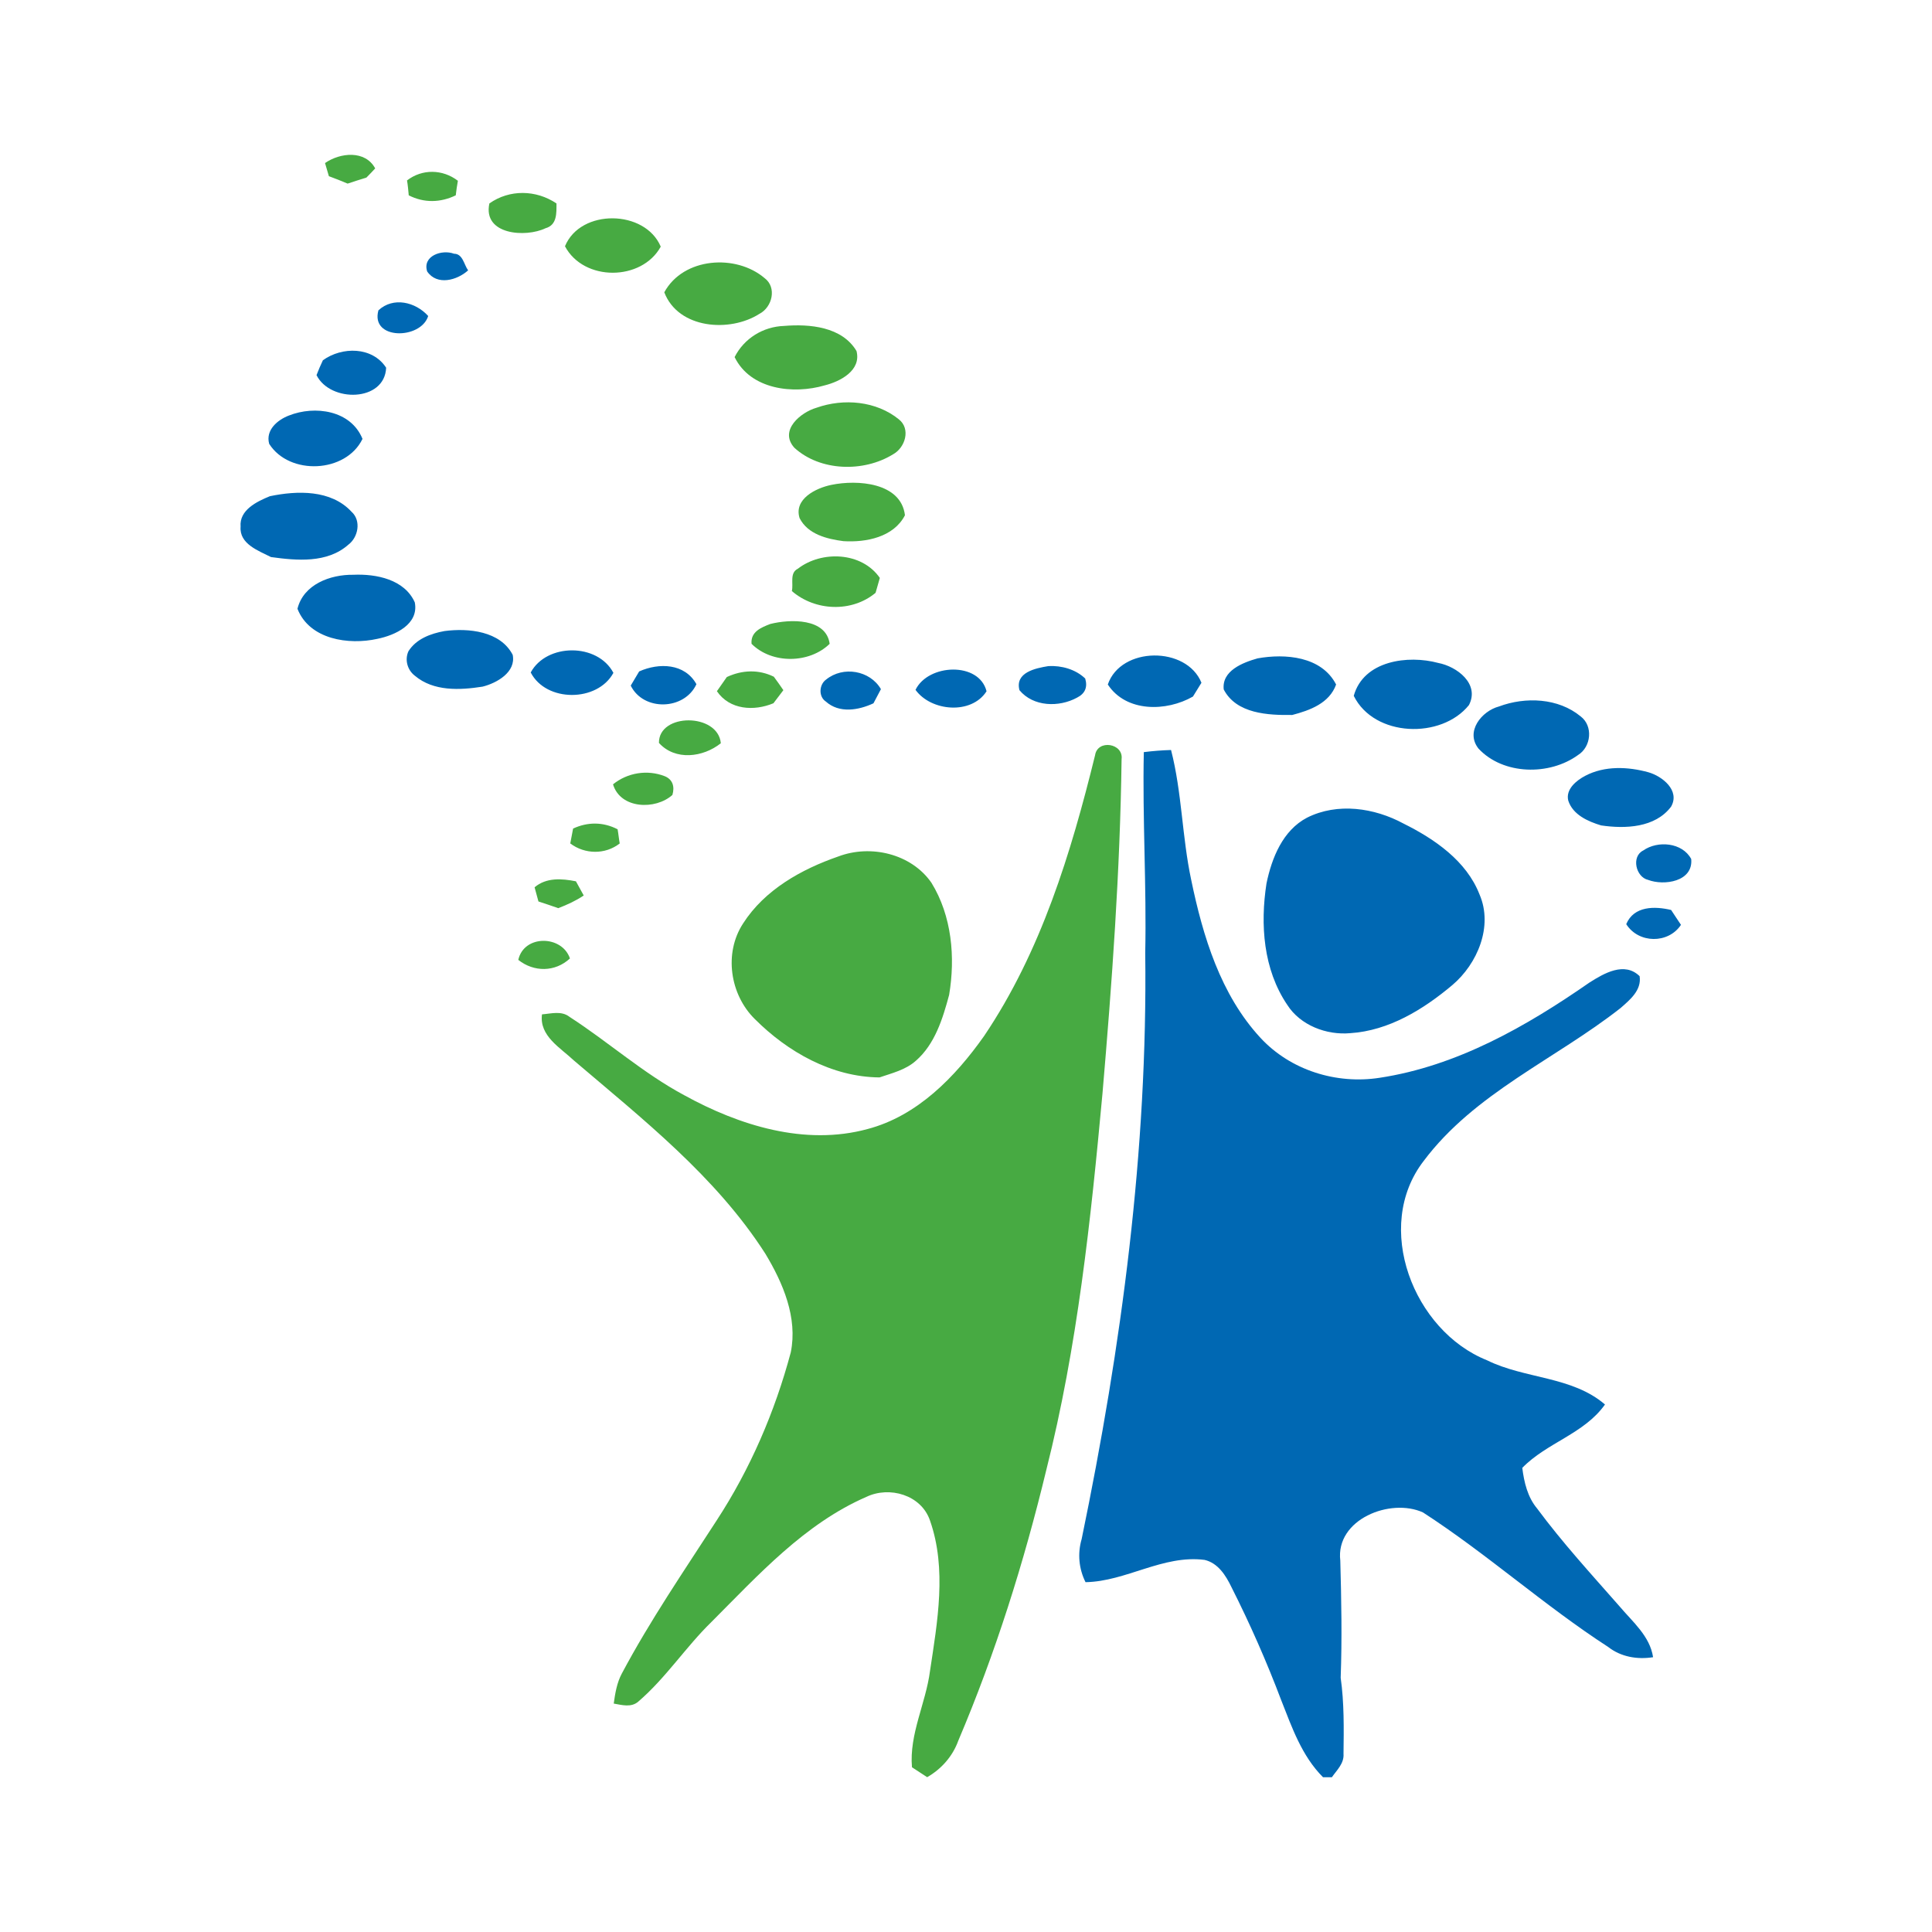
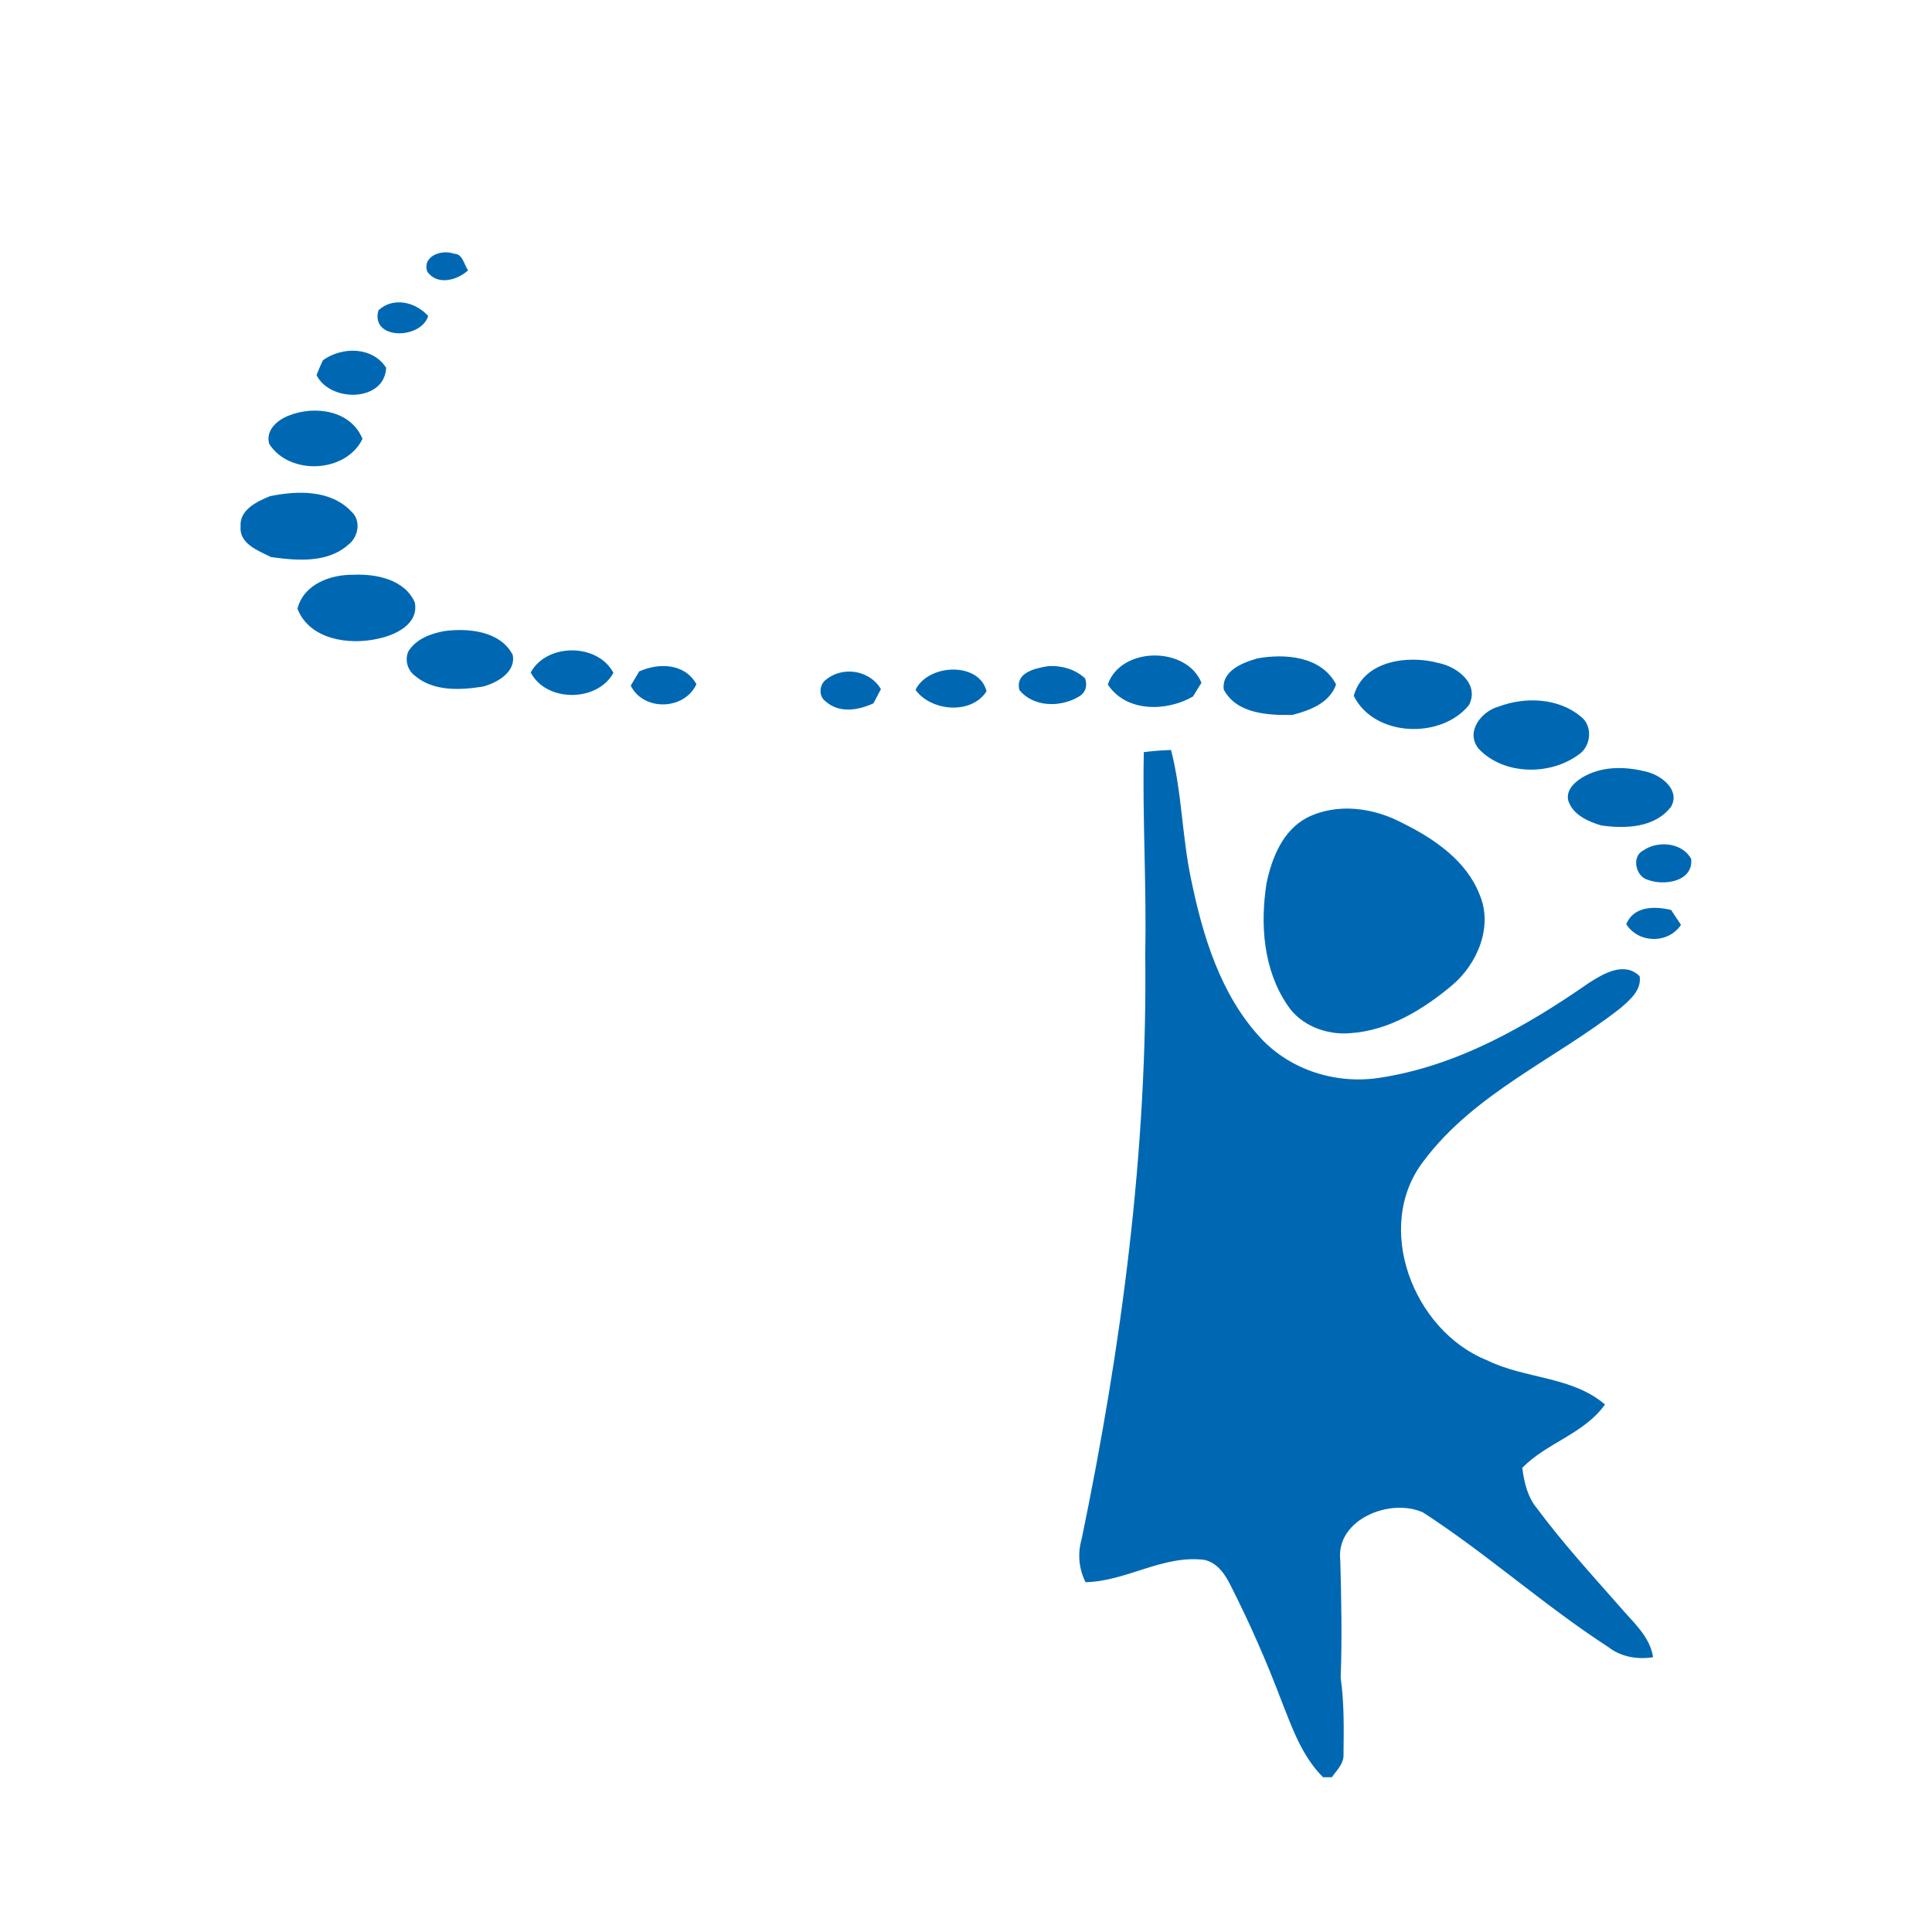
<svg xmlns="http://www.w3.org/2000/svg" viewBox="0 0 30 30" fill="none">
-   <path d="M6.633 4.215C6.556 3.973 6.863 3.869 7.05 3.94C7.187 3.94 7.204 4.11 7.269 4.198C7.099 4.352 6.787 4.44 6.633 4.215ZM5.876 4.819C6.106 4.605 6.452 4.688 6.649 4.907C6.534 5.276 5.749 5.281 5.876 4.819ZM5.014 5.594C5.311 5.38 5.782 5.38 5.996 5.71C5.974 6.243 5.129 6.254 4.915 5.825C4.937 5.765 4.987 5.649 5.014 5.594ZM4.487 6.452C4.888 6.293 5.448 6.369 5.629 6.815C5.371 7.348 4.493 7.386 4.18 6.892C4.12 6.677 4.312 6.518 4.487 6.452ZM4.191 7.705C4.614 7.617 5.14 7.601 5.459 7.947C5.612 8.084 5.563 8.343 5.409 8.458C5.08 8.749 4.608 8.705 4.208 8.65C4.015 8.552 3.714 8.447 3.736 8.178C3.714 7.919 3.988 7.788 4.191 7.705ZM4.619 9.453C4.712 9.074 5.129 8.92 5.486 8.925C5.843 8.909 6.282 8.997 6.441 9.354C6.507 9.695 6.134 9.865 5.859 9.92C5.415 10.019 4.806 9.931 4.619 9.453ZM6.902 9.799C7.275 9.75 7.769 9.799 7.961 10.168C8.016 10.437 7.714 10.607 7.494 10.662C7.143 10.717 6.732 10.739 6.441 10.492C6.326 10.404 6.282 10.245 6.342 10.113C6.463 9.92 6.688 9.838 6.902 9.799ZM8.241 10.442C8.488 9.986 9.278 9.981 9.525 10.448C9.278 10.904 8.482 10.909 8.241 10.442ZM17.202 10.629C17.405 10.036 18.425 10.03 18.656 10.602C18.623 10.657 18.557 10.761 18.524 10.816C18.113 11.052 17.487 11.063 17.202 10.629ZM19.002 10.706C18.969 10.415 19.298 10.288 19.528 10.223C19.956 10.146 20.521 10.19 20.747 10.629C20.642 10.921 20.34 11.03 20.066 11.102C19.693 11.107 19.199 11.085 19.002 10.706ZM9.925 10.426C10.233 10.288 10.633 10.299 10.814 10.624C10.628 11.03 9.991 11.047 9.794 10.646C9.827 10.591 9.892 10.481 9.925 10.426ZM21.021 10.805C21.174 10.255 21.866 10.168 22.332 10.294C22.623 10.349 22.98 10.618 22.81 10.948C22.382 11.481 21.339 11.448 21.021 10.805ZM12.828 10.552C13.092 10.338 13.509 10.409 13.679 10.701C13.651 10.756 13.591 10.866 13.563 10.921C13.328 11.03 13.031 11.08 12.823 10.893C12.707 10.816 12.719 10.629 12.828 10.552ZM16.28 10.343C16.483 10.332 16.702 10.393 16.851 10.536C16.891 10.671 16.849 10.77 16.724 10.833C16.444 10.986 16.044 10.976 15.83 10.717C15.758 10.442 16.077 10.376 16.28 10.343ZM14.216 10.712C14.414 10.305 15.204 10.272 15.319 10.734C15.084 11.102 14.458 11.047 14.216 10.712ZM23.276 10.97C23.688 10.816 24.198 10.838 24.544 11.124C24.741 11.272 24.708 11.597 24.505 11.723C24.061 12.047 23.342 12.036 22.958 11.624C22.749 11.36 23.007 11.041 23.276 10.97ZM17.761 11.679C17.904 11.661 18.045 11.65 18.184 11.646C18.354 12.306 18.354 12.993 18.497 13.663C18.678 14.537 18.952 15.444 19.572 16.115C20.039 16.62 20.752 16.84 21.422 16.736C22.623 16.554 23.699 15.939 24.681 15.257C24.906 15.114 25.224 14.927 25.46 15.158C25.493 15.378 25.307 15.527 25.164 15.653C24.149 16.45 22.898 16.972 22.107 18.027C21.317 19.05 21.948 20.666 23.09 21.122C23.677 21.413 24.412 21.369 24.922 21.809C24.599 22.265 24.017 22.402 23.638 22.793C23.666 23.018 23.721 23.249 23.869 23.425C24.264 23.958 24.708 24.442 25.147 24.942C25.351 25.184 25.619 25.404 25.669 25.733C25.422 25.772 25.169 25.728 24.972 25.574C23.979 24.931 23.09 24.128 22.096 23.485C21.592 23.255 20.736 23.59 20.812 24.233C20.829 24.843 20.84 25.448 20.818 26.052C20.873 26.442 20.867 26.838 20.862 27.234C20.873 27.382 20.758 27.487 20.681 27.597H20.544C20.214 27.267 20.061 26.822 19.896 26.404C19.669 25.803 19.411 25.217 19.122 24.645C19.035 24.464 18.914 24.271 18.705 24.222C18.058 24.139 17.487 24.557 16.856 24.568C16.752 24.359 16.73 24.123 16.796 23.898C17.416 20.902 17.822 17.857 17.783 14.796C17.805 13.757 17.739 12.718 17.761 11.679ZM24.615 12.047C24.917 11.888 25.279 11.904 25.597 11.992C25.811 12.053 26.091 12.273 25.949 12.525C25.702 12.855 25.235 12.872 24.862 12.817C24.659 12.756 24.423 12.652 24.352 12.432C24.308 12.256 24.478 12.119 24.615 12.047ZM20.297 12.696C20.768 12.46 21.339 12.542 21.795 12.789C22.272 13.026 22.771 13.366 22.974 13.889C23.188 14.383 22.942 14.966 22.552 15.296C22.102 15.675 21.564 16.005 20.966 16.043C20.598 16.076 20.192 15.922 19.989 15.604C19.616 15.054 19.567 14.356 19.666 13.718C19.748 13.322 19.918 12.894 20.297 12.696ZM25.515 13.207C25.74 13.048 26.124 13.081 26.261 13.339C26.294 13.691 25.839 13.757 25.592 13.663C25.4 13.619 25.328 13.3 25.515 13.207ZM25.252 14.35C25.372 14.065 25.696 14.07 25.949 14.13C25.987 14.191 26.064 14.301 26.102 14.361C25.905 14.658 25.444 14.653 25.252 14.35Z" fill="#0068B3" />
-   <path d="M5.047 2.532C5.283 2.368 5.672 2.329 5.826 2.615C5.793 2.653 5.727 2.719 5.689 2.758C5.594 2.787 5.497 2.818 5.398 2.851C5.303 2.811 5.206 2.772 5.107 2.736C5.091 2.686 5.063 2.582 5.047 2.532ZM6.32 2.802C6.556 2.62 6.874 2.626 7.11 2.807C7.099 2.862 7.083 2.978 7.077 3.033C6.841 3.148 6.583 3.154 6.347 3.033C6.342 2.972 6.331 2.857 6.32 2.802ZM7.599 3.159C7.911 2.939 8.323 2.945 8.641 3.159C8.641 3.307 8.652 3.494 8.471 3.544C8.164 3.692 7.494 3.648 7.599 3.159ZM8.773 3.824C9.014 3.236 10.018 3.253 10.26 3.83C9.964 4.368 9.064 4.374 8.773 3.824ZM10.315 4.539C10.611 3.995 11.429 3.94 11.873 4.319C12.065 4.462 11.994 4.77 11.791 4.874C11.335 5.165 10.534 5.11 10.315 4.539ZM11.407 5.545C11.555 5.253 11.851 5.072 12.175 5.061C12.57 5.028 13.075 5.072 13.3 5.451C13.377 5.753 13.047 5.924 12.806 5.984C12.318 6.127 11.654 6.05 11.407 5.545ZM12.68 6.331C13.102 6.182 13.607 6.226 13.958 6.512C14.145 6.66 14.057 6.952 13.865 7.056C13.41 7.336 12.735 7.32 12.334 6.952C12.093 6.682 12.433 6.402 12.68 6.331ZM12.91 7.529C13.311 7.446 13.991 7.49 14.052 8.001C13.876 8.342 13.448 8.425 13.097 8.403C12.845 8.37 12.543 8.298 12.416 8.045C12.323 7.749 12.669 7.578 12.91 7.529ZM12.389 8.831C12.757 8.546 13.382 8.568 13.662 8.974C13.64 9.051 13.618 9.128 13.596 9.205C13.229 9.513 12.658 9.491 12.296 9.178C12.323 9.062 12.257 8.897 12.389 8.831ZM11.961 9.689C12.268 9.612 12.828 9.595 12.883 9.997C12.57 10.304 11.988 10.315 11.67 9.997C11.654 9.81 11.818 9.744 11.961 9.689ZM11.286 10.513C11.522 10.403 11.78 10.392 12.016 10.508C12.054 10.557 12.126 10.662 12.164 10.717C12.126 10.766 12.049 10.87 12.01 10.92C11.709 11.046 11.33 11.024 11.132 10.733C11.171 10.678 11.248 10.568 11.286 10.513ZM10.232 11.536C10.227 11.068 11.149 11.068 11.193 11.541C10.918 11.761 10.485 11.816 10.232 11.536ZM17.004 11.728C17.042 11.475 17.448 11.541 17.416 11.788C17.393 13.525 17.267 15.257 17.119 16.983C16.938 18.945 16.73 20.913 16.247 22.825C15.901 24.26 15.457 25.672 14.88 27.03C14.793 27.272 14.617 27.47 14.397 27.596C14.337 27.558 14.222 27.481 14.161 27.442C14.117 26.926 14.375 26.453 14.441 25.947C14.556 25.183 14.705 24.364 14.441 23.611C14.304 23.21 13.81 23.073 13.454 23.243C12.493 23.661 11.774 24.458 11.05 25.183C10.649 25.573 10.342 26.052 9.914 26.42C9.804 26.519 9.656 26.475 9.53 26.453C9.552 26.294 9.579 26.129 9.656 25.986C10.095 25.161 10.622 24.392 11.127 23.611C11.648 22.814 12.032 21.924 12.279 21C12.389 20.462 12.159 19.923 11.884 19.467C11.116 18.269 9.98 17.378 8.91 16.466C8.701 16.268 8.372 16.087 8.416 15.751C8.559 15.74 8.718 15.691 8.844 15.79C9.448 16.18 9.986 16.664 10.622 17.005C11.478 17.477 12.499 17.796 13.47 17.532C14.244 17.329 14.831 16.724 15.281 16.087C16.164 14.778 16.631 13.245 17.004 11.728ZM9.519 12.179C9.744 11.997 10.051 11.948 10.32 12.052C10.447 12.102 10.479 12.217 10.441 12.344C10.178 12.58 9.634 12.563 9.519 12.179ZM8.899 12.866C9.124 12.761 9.365 12.761 9.59 12.877C9.601 12.932 9.612 13.042 9.623 13.097C9.398 13.273 9.08 13.267 8.855 13.097C8.866 13.036 8.888 12.926 8.899 12.866ZM11.539 14.339C11.873 13.817 12.444 13.498 13.015 13.3C13.519 13.108 14.15 13.256 14.463 13.707C14.781 14.223 14.836 14.866 14.738 15.449C14.639 15.817 14.518 16.213 14.222 16.471C14.063 16.614 13.849 16.664 13.657 16.73C12.916 16.724 12.23 16.334 11.72 15.823C11.335 15.444 11.237 14.8 11.539 14.339ZM8.301 13.778C8.482 13.624 8.723 13.641 8.943 13.685C8.983 13.758 9.023 13.831 9.064 13.905C8.943 13.987 8.811 14.047 8.669 14.102C8.566 14.066 8.464 14.031 8.361 13.998C8.345 13.943 8.317 13.833 8.301 13.778ZM8.048 14.905C8.136 14.509 8.729 14.52 8.85 14.883C8.619 15.097 8.29 15.097 8.048 14.905Z" fill="#47AA42" />
+   <path d="M6.633 4.215C6.556 3.973 6.863 3.869 7.05 3.94C7.187 3.94 7.204 4.11 7.269 4.198C7.099 4.352 6.787 4.44 6.633 4.215ZM5.876 4.819C6.106 4.605 6.452 4.688 6.649 4.907C6.534 5.276 5.749 5.281 5.876 4.819ZM5.014 5.594C5.311 5.38 5.782 5.38 5.996 5.71C5.974 6.243 5.129 6.254 4.915 5.825C4.937 5.765 4.987 5.649 5.014 5.594ZM4.487 6.452C4.888 6.293 5.448 6.369 5.629 6.815C5.371 7.348 4.493 7.386 4.18 6.892C4.12 6.677 4.312 6.518 4.487 6.452ZM4.191 7.705C4.614 7.617 5.14 7.601 5.459 7.947C5.612 8.084 5.563 8.343 5.409 8.458C5.08 8.749 4.608 8.705 4.208 8.65C4.015 8.552 3.714 8.447 3.736 8.178C3.714 7.919 3.988 7.788 4.191 7.705ZM4.619 9.453C4.712 9.074 5.129 8.92 5.486 8.925C5.843 8.909 6.282 8.997 6.441 9.354C6.507 9.695 6.134 9.865 5.859 9.92C5.415 10.019 4.806 9.931 4.619 9.453ZM6.902 9.799C7.275 9.75 7.769 9.799 7.961 10.168C8.016 10.437 7.714 10.607 7.494 10.662C7.143 10.717 6.732 10.739 6.441 10.492C6.326 10.404 6.282 10.245 6.342 10.113C6.463 9.92 6.688 9.838 6.902 9.799ZM8.241 10.442C8.488 9.986 9.278 9.981 9.525 10.448C9.278 10.904 8.482 10.909 8.241 10.442ZM17.202 10.629C17.405 10.036 18.425 10.03 18.656 10.602C18.623 10.657 18.557 10.761 18.524 10.816C18.113 11.052 17.487 11.063 17.202 10.629ZM19.002 10.706C18.969 10.415 19.298 10.288 19.528 10.223C19.956 10.146 20.521 10.19 20.747 10.629C20.642 10.921 20.34 11.03 20.066 11.102C19.693 11.107 19.199 11.085 19.002 10.706ZM9.925 10.426C10.233 10.288 10.633 10.299 10.814 10.624C10.628 11.03 9.991 11.047 9.794 10.646C9.827 10.591 9.892 10.481 9.925 10.426ZM21.021 10.805C21.174 10.255 21.866 10.168 22.332 10.294C22.623 10.349 22.98 10.618 22.81 10.948C22.382 11.481 21.339 11.448 21.021 10.805ZM12.828 10.552C13.092 10.338 13.509 10.409 13.679 10.701C13.651 10.756 13.591 10.866 13.563 10.921C13.328 11.03 13.031 11.08 12.823 10.893C12.707 10.816 12.719 10.629 12.828 10.552M16.28 10.343C16.483 10.332 16.702 10.393 16.851 10.536C16.891 10.671 16.849 10.77 16.724 10.833C16.444 10.986 16.044 10.976 15.83 10.717C15.758 10.442 16.077 10.376 16.28 10.343ZM14.216 10.712C14.414 10.305 15.204 10.272 15.319 10.734C15.084 11.102 14.458 11.047 14.216 10.712ZM23.276 10.97C23.688 10.816 24.198 10.838 24.544 11.124C24.741 11.272 24.708 11.597 24.505 11.723C24.061 12.047 23.342 12.036 22.958 11.624C22.749 11.36 23.007 11.041 23.276 10.97ZM17.761 11.679C17.904 11.661 18.045 11.65 18.184 11.646C18.354 12.306 18.354 12.993 18.497 13.663C18.678 14.537 18.952 15.444 19.572 16.115C20.039 16.62 20.752 16.84 21.422 16.736C22.623 16.554 23.699 15.939 24.681 15.257C24.906 15.114 25.224 14.927 25.46 15.158C25.493 15.378 25.307 15.527 25.164 15.653C24.149 16.45 22.898 16.972 22.107 18.027C21.317 19.05 21.948 20.666 23.09 21.122C23.677 21.413 24.412 21.369 24.922 21.809C24.599 22.265 24.017 22.402 23.638 22.793C23.666 23.018 23.721 23.249 23.869 23.425C24.264 23.958 24.708 24.442 25.147 24.942C25.351 25.184 25.619 25.404 25.669 25.733C25.422 25.772 25.169 25.728 24.972 25.574C23.979 24.931 23.09 24.128 22.096 23.485C21.592 23.255 20.736 23.59 20.812 24.233C20.829 24.843 20.84 25.448 20.818 26.052C20.873 26.442 20.867 26.838 20.862 27.234C20.873 27.382 20.758 27.487 20.681 27.597H20.544C20.214 27.267 20.061 26.822 19.896 26.404C19.669 25.803 19.411 25.217 19.122 24.645C19.035 24.464 18.914 24.271 18.705 24.222C18.058 24.139 17.487 24.557 16.856 24.568C16.752 24.359 16.73 24.123 16.796 23.898C17.416 20.902 17.822 17.857 17.783 14.796C17.805 13.757 17.739 12.718 17.761 11.679ZM24.615 12.047C24.917 11.888 25.279 11.904 25.597 11.992C25.811 12.053 26.091 12.273 25.949 12.525C25.702 12.855 25.235 12.872 24.862 12.817C24.659 12.756 24.423 12.652 24.352 12.432C24.308 12.256 24.478 12.119 24.615 12.047ZM20.297 12.696C20.768 12.46 21.339 12.542 21.795 12.789C22.272 13.026 22.771 13.366 22.974 13.889C23.188 14.383 22.942 14.966 22.552 15.296C22.102 15.675 21.564 16.005 20.966 16.043C20.598 16.076 20.192 15.922 19.989 15.604C19.616 15.054 19.567 14.356 19.666 13.718C19.748 13.322 19.918 12.894 20.297 12.696ZM25.515 13.207C25.74 13.048 26.124 13.081 26.261 13.339C26.294 13.691 25.839 13.757 25.592 13.663C25.4 13.619 25.328 13.3 25.515 13.207ZM25.252 14.35C25.372 14.065 25.696 14.07 25.949 14.13C25.987 14.191 26.064 14.301 26.102 14.361C25.905 14.658 25.444 14.653 25.252 14.35Z" fill="#0068B3" />
</svg>